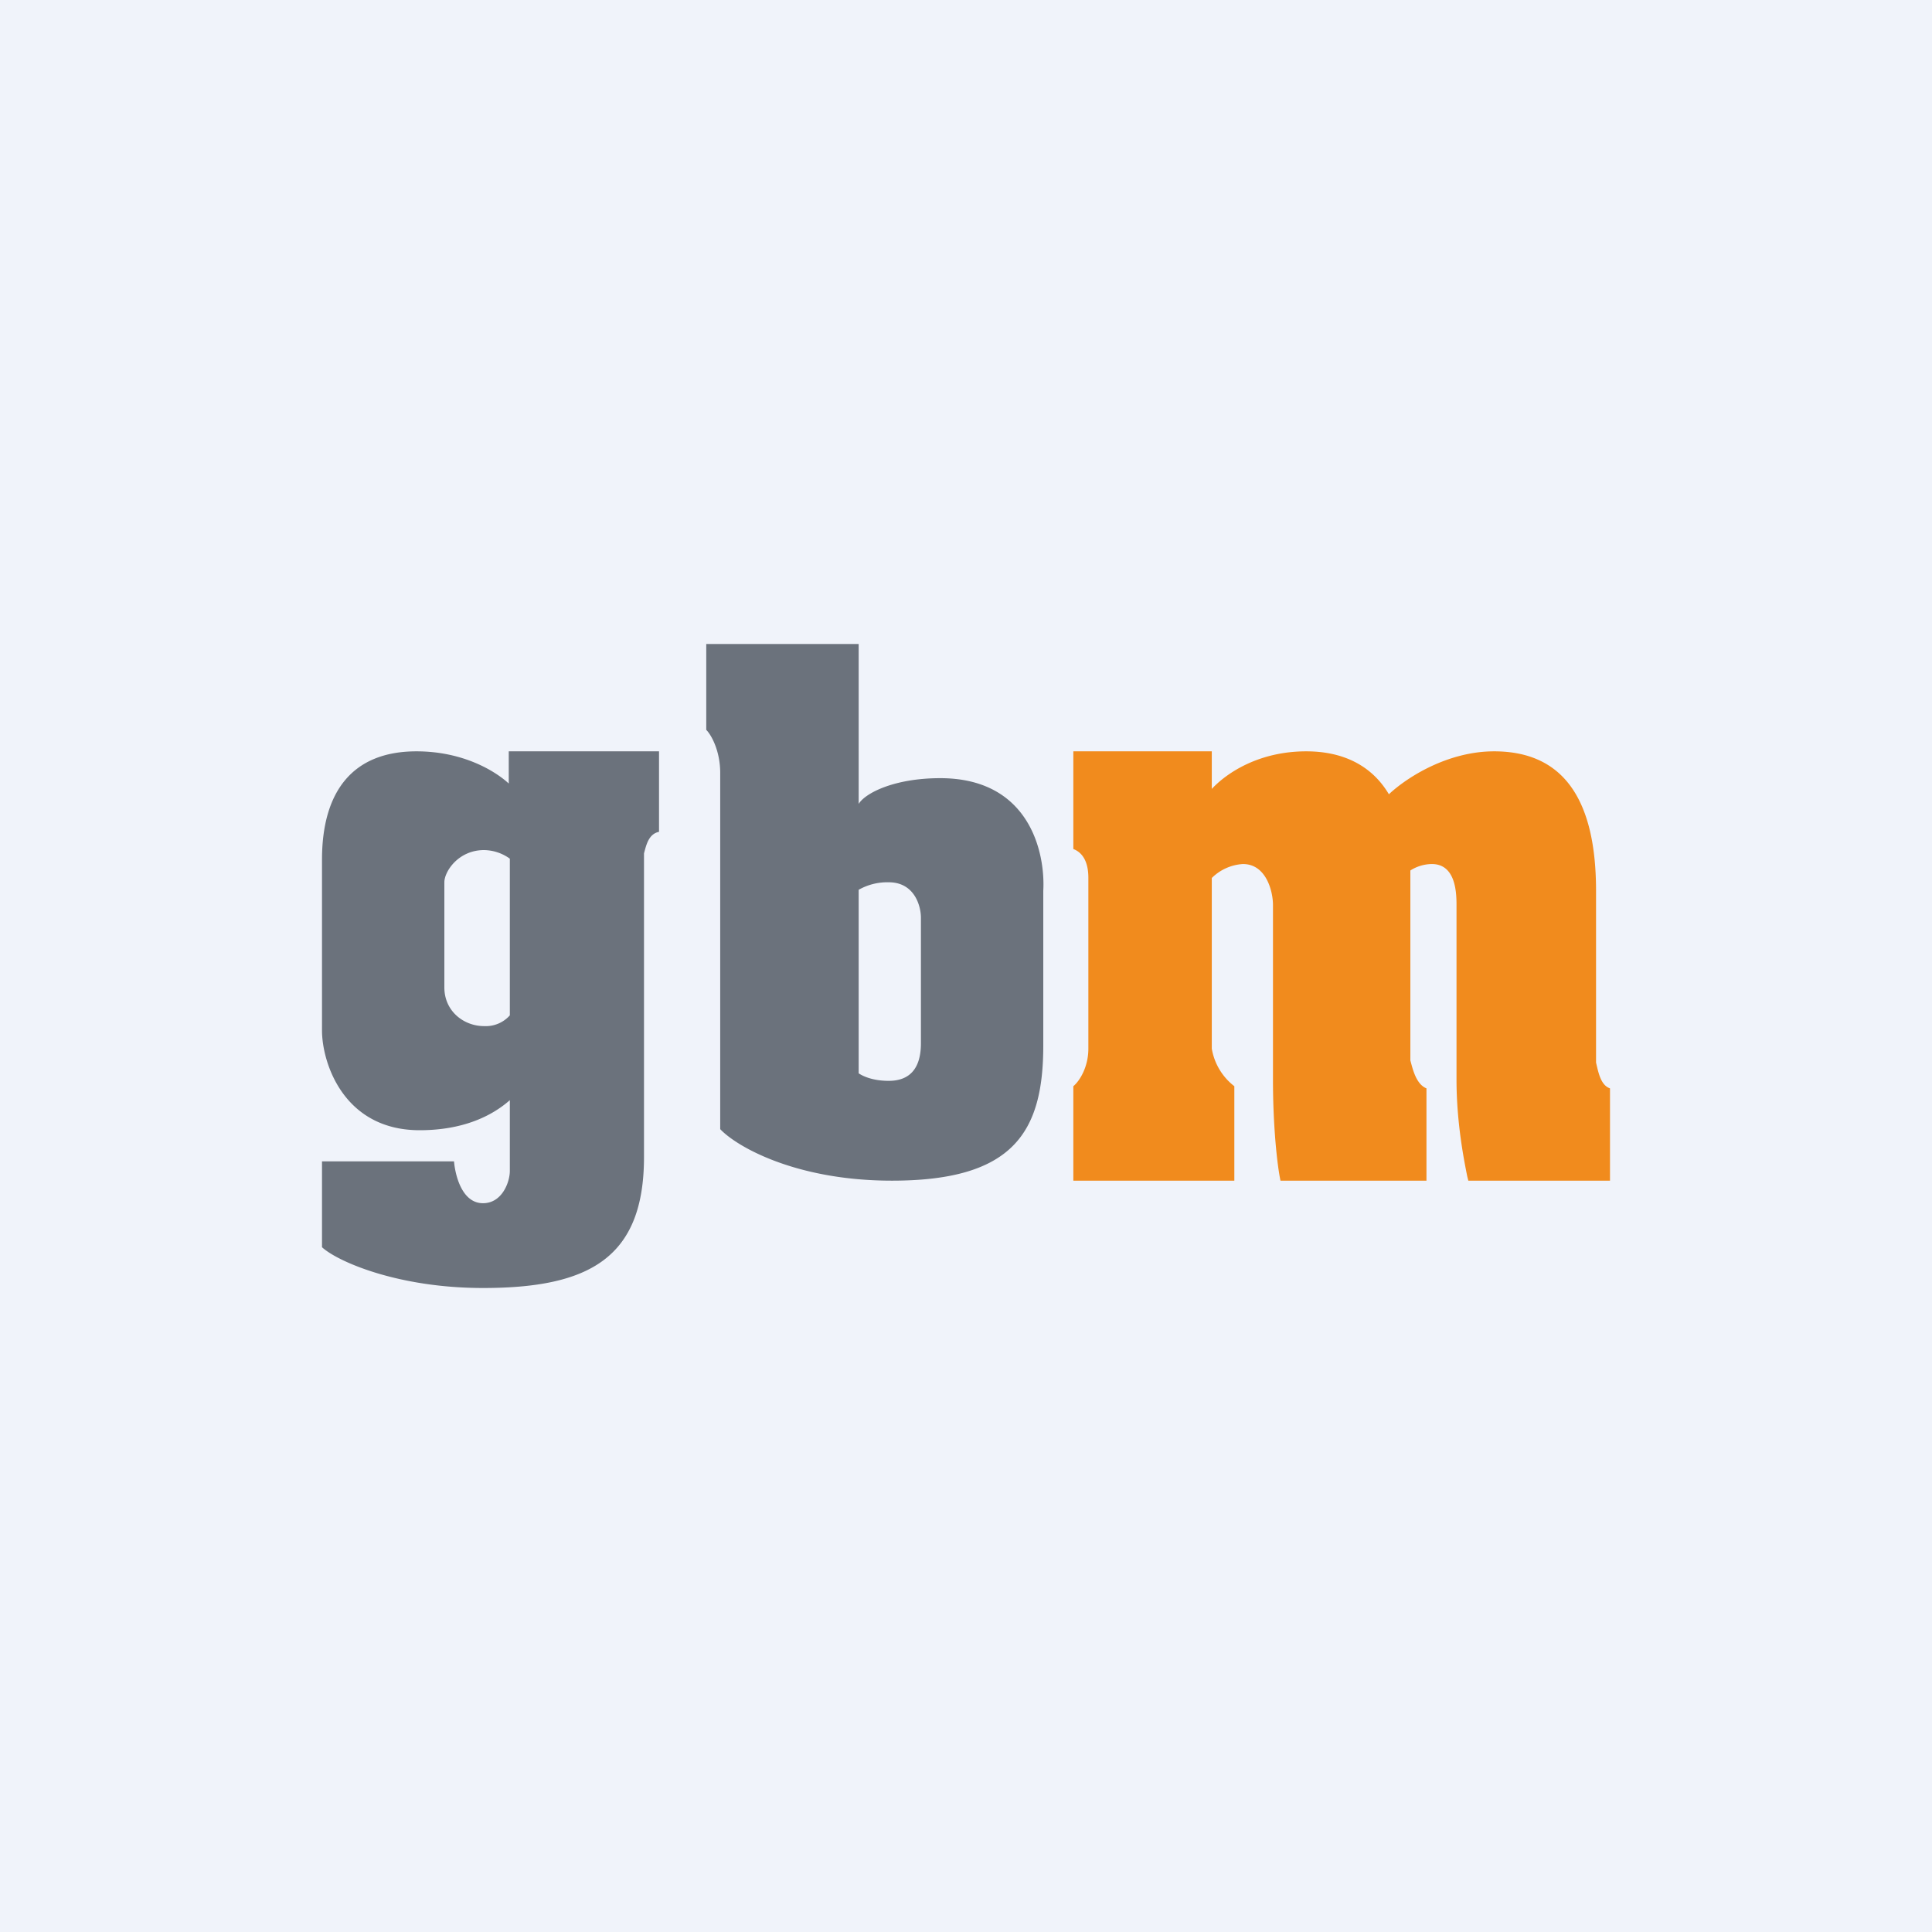
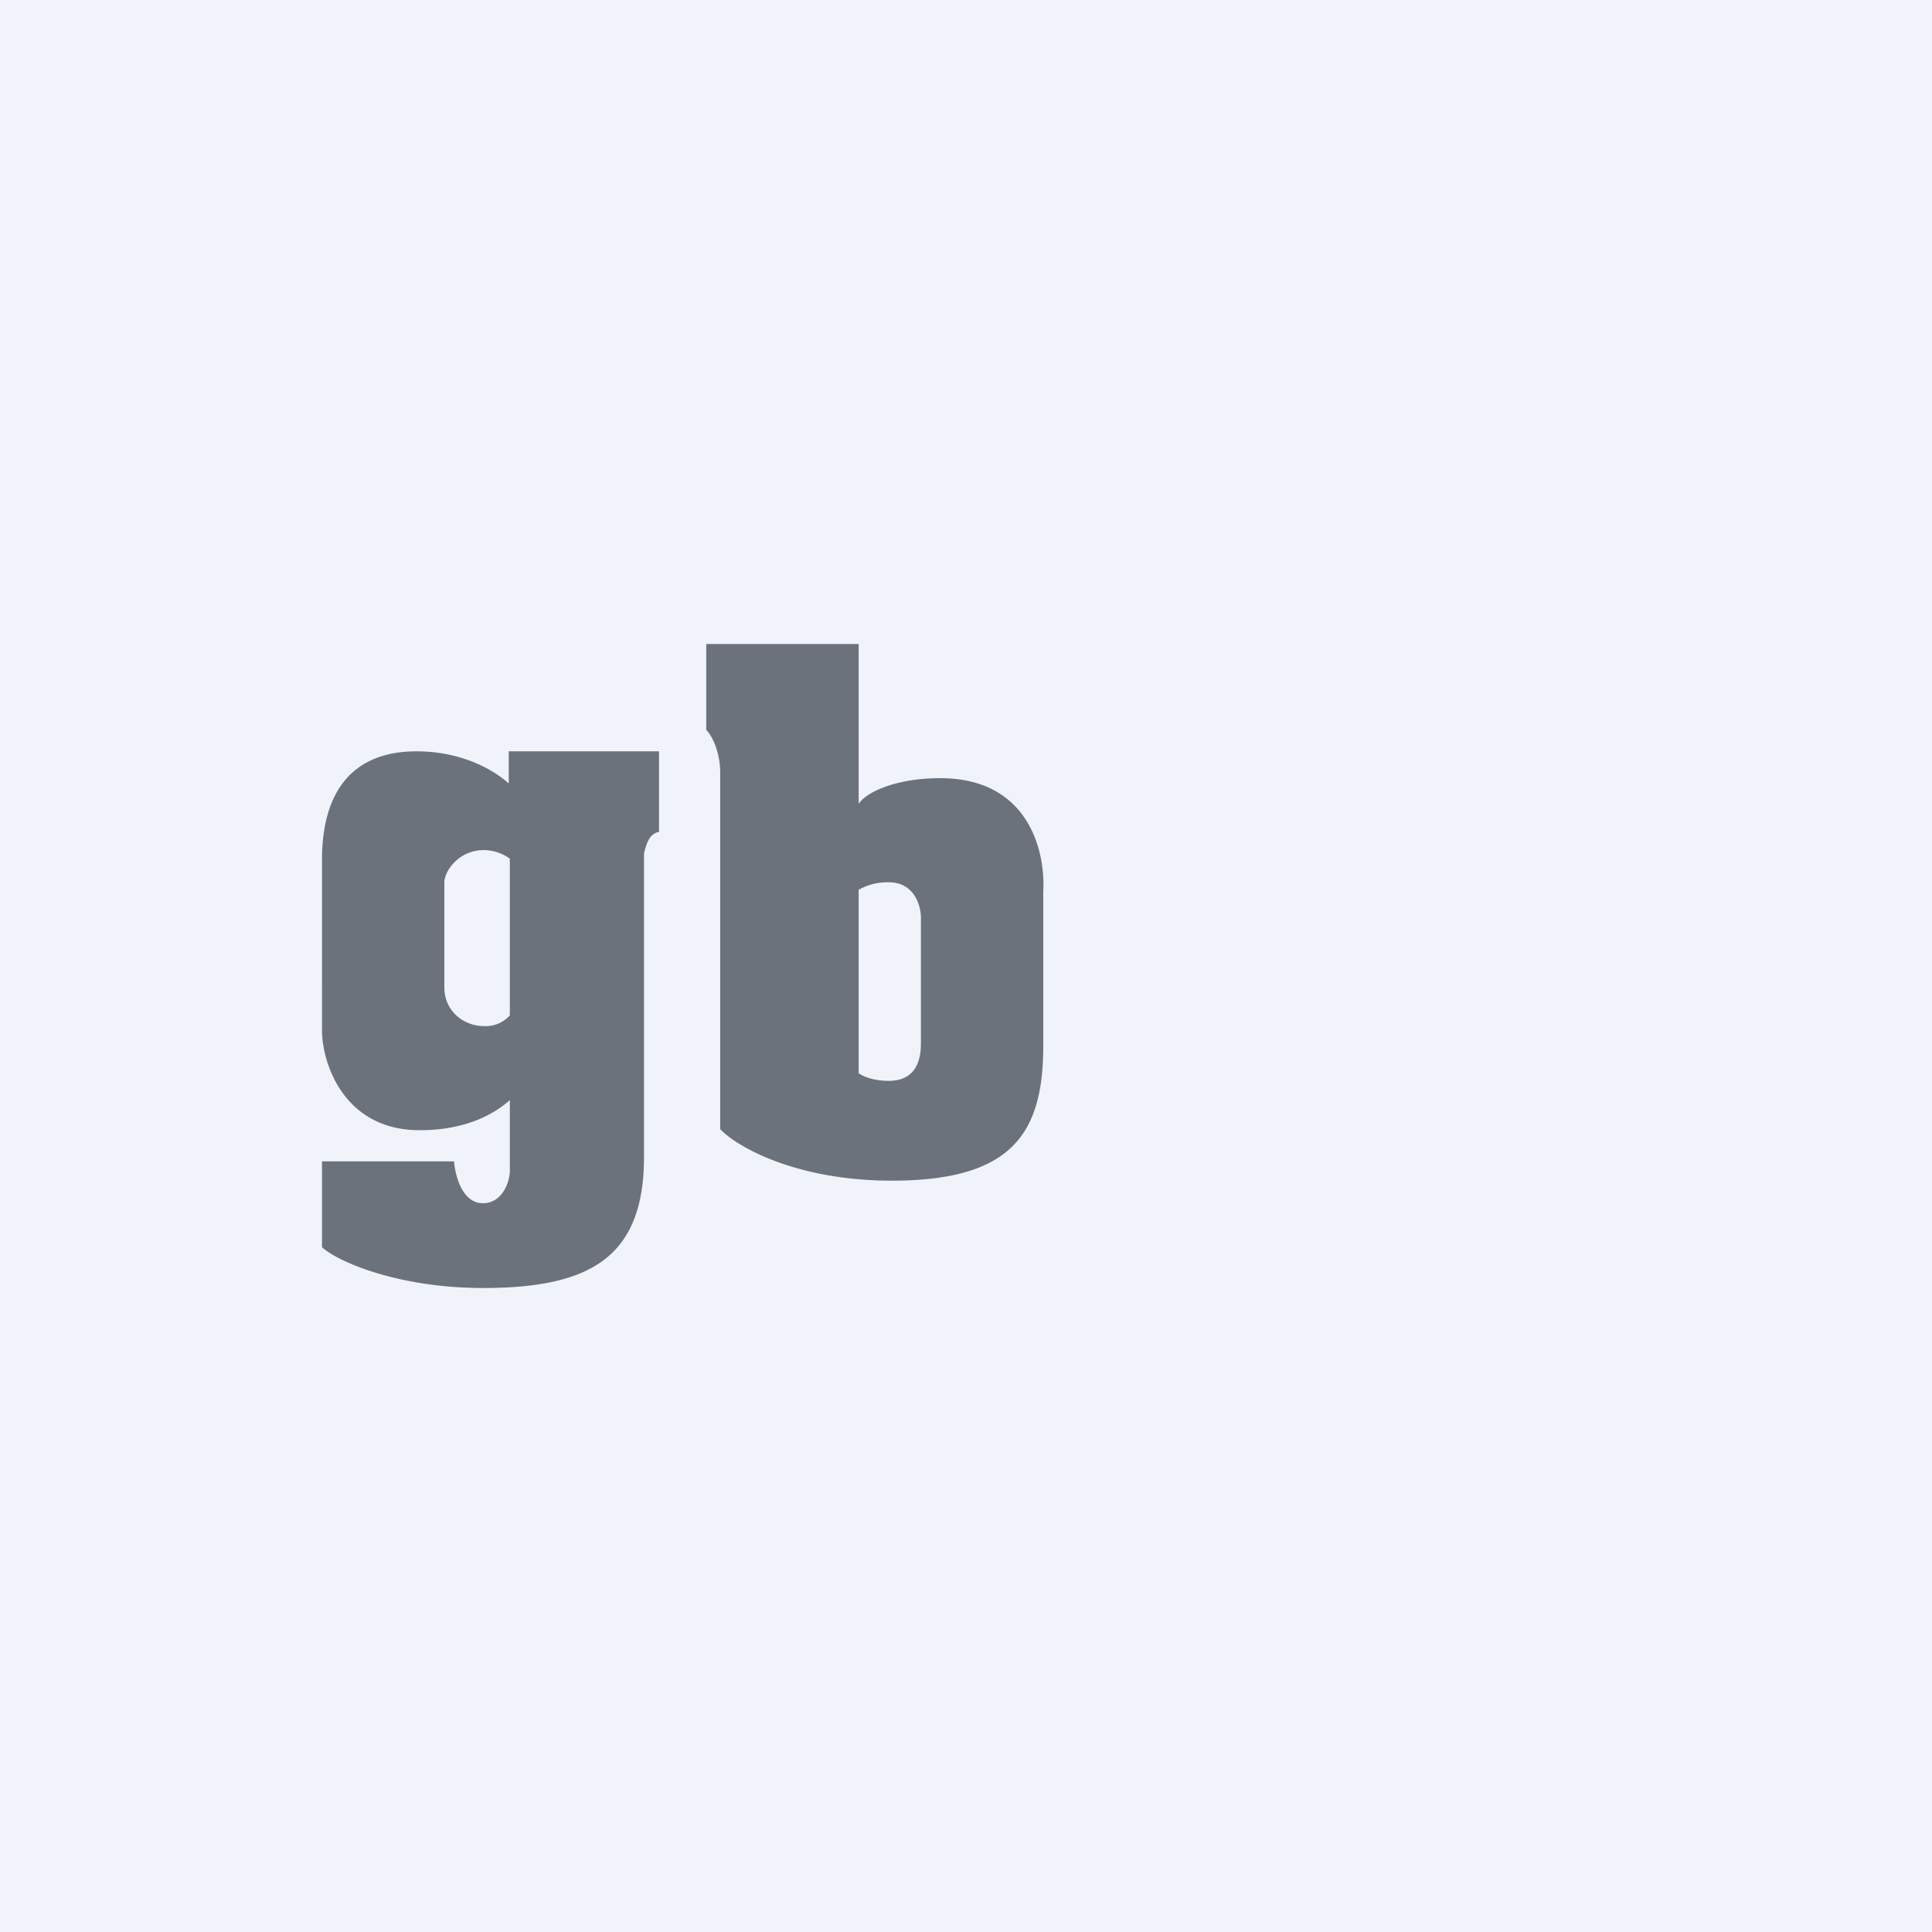
<svg xmlns="http://www.w3.org/2000/svg" width="18" height="18" viewBox="0 0 18 18">
  <path fill="#F0F3FA" d="M0 0h18v18H0z" />
  <path fill-rule="evenodd" d="M4.75 10.25v.66c0 .1-.07.3-.25.3-.2 0-.26-.27-.27-.39H3v.8c.14.13.7.38 1.5.38.99 0 1.5-.28 1.5-1.22V7.95c.02-.07.04-.18.14-.2V7h-1.4v.3c-.13-.12-.43-.3-.86-.3-.6 0-.88.38-.88 1.01V9.6c0 .3.2.93.91.93.4 0 .67-.13.84-.28Zm0-.78V8a.42.42 0 0 0-.24-.08c-.24 0-.37.2-.37.3v.98c0 .22.18.36.37.36a.3.3 0 0 0 .24-.1ZM6.58 6v.8c.05.05.13.2.13.4v3.32c.15.16.7.48 1.6.48 1.13 0 1.41-.45 1.41-1.26V8.3c.02-.36-.13-1.05-.96-1.05-.43 0-.7.14-.76.24V6H6.58ZM8 8.3V10c.03.02.12.07.28.07.2 0 .3-.12.3-.35V8.55c0-.11-.06-.33-.3-.33a.54.54 0 0 0-.28.07Z" fill="#6B727C" />
-   <path d="M10 7v.91c.13.05.14.2.14.27v1.59c0 .17-.08.3-.14.35V11h1.5v-.88a.56.56 0 0 1-.21-.35V8.18a.45.45 0 0 1 .29-.13c.22 0 .28.26.28.38v1.63c0 .44.04.8.07.94h1.36v-.86c-.1-.04-.13-.19-.15-.26V8.11a.38.38 0 0 1 .2-.06c.22 0 .23.26.23.38v1.63c0 .4.07.75.1.9l.01.04H15v-.86c-.09-.03-.11-.16-.13-.24V8.3c0-.86-.31-1.3-.95-1.3-.43 0-.81.24-.98.4-.16-.27-.43-.4-.77-.4-.44 0-.74.2-.88.35V7H10Z" fill="#F18B1D" />
</svg>